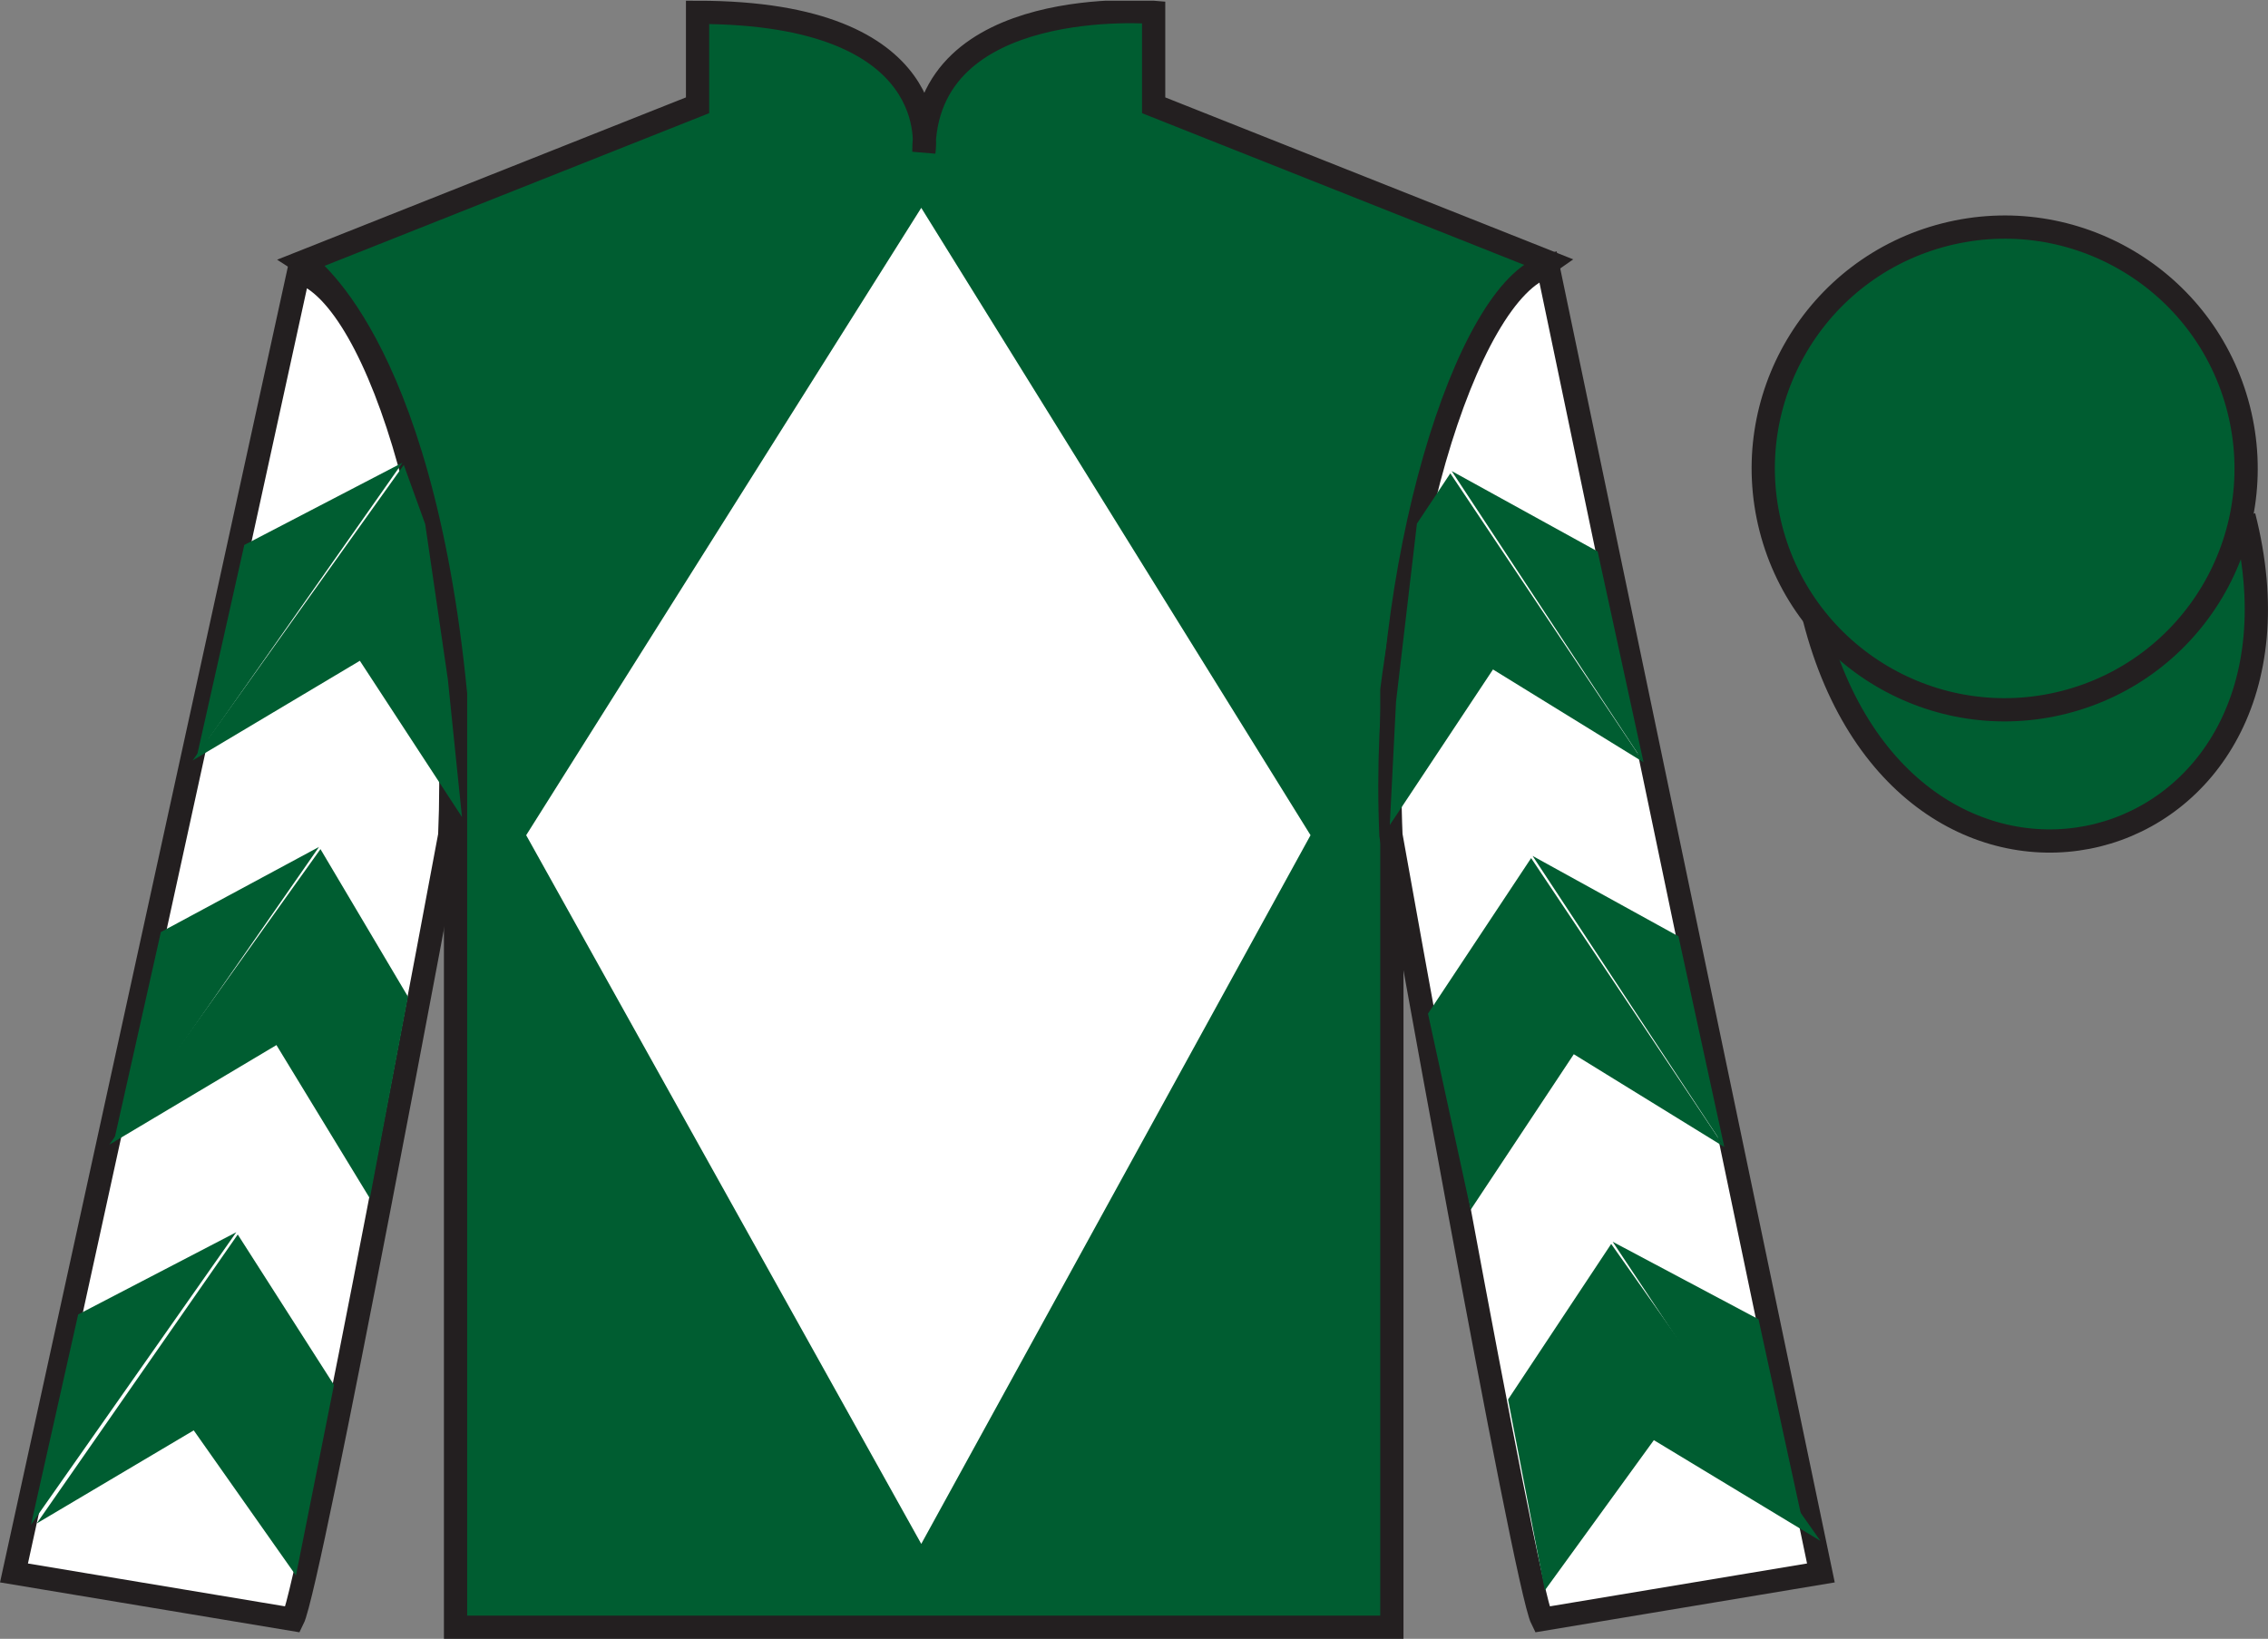
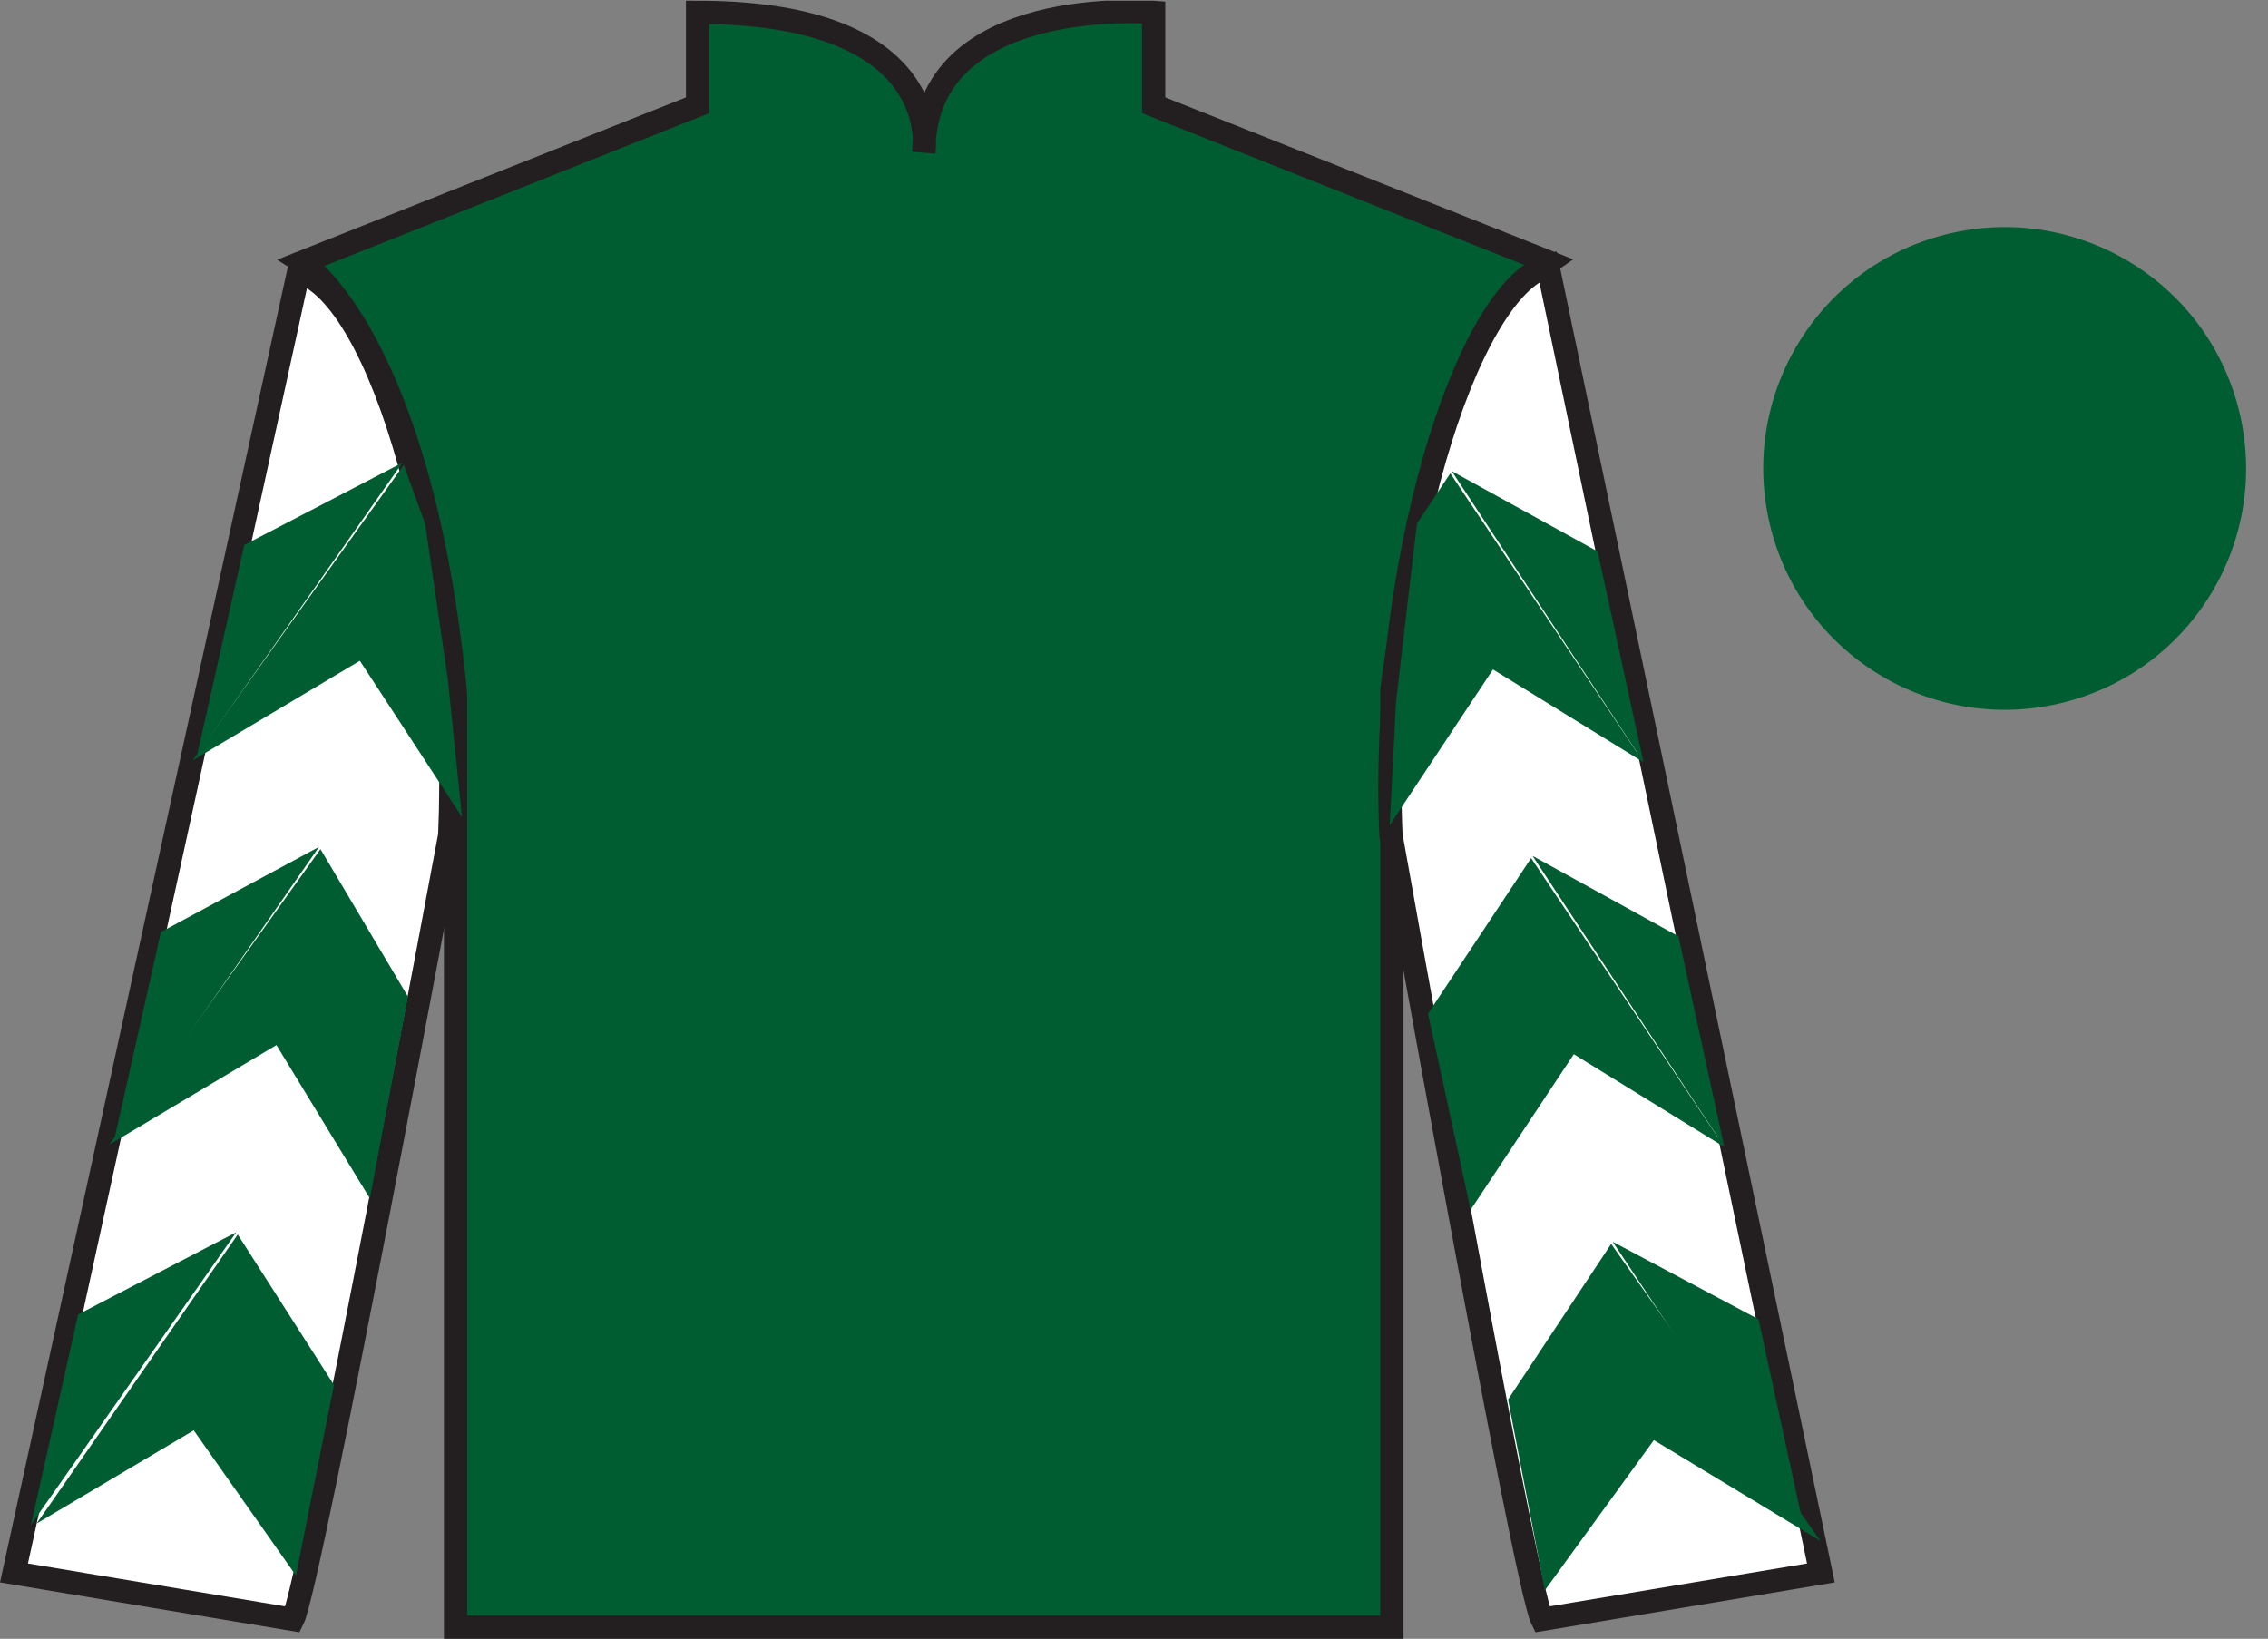
<svg xmlns="http://www.w3.org/2000/svg" width="97.59pt" height="70.53pt" viewBox="0 0 97.59 70.53" version="1.1">
  <rect x="0" y="0" width="97.59" height="70.53" fill="#808080" stroke="none" />
  <defs>
    <clipPath id="clip1">
      <path d="M 0 70.531 L 97.59 70.531 L 97.59 0.031 L 0 0.031 L 0 70.531 Z M 0 70.531 " />
    </clipPath>
  </defs>
  <g id="surface0">
    <g clip-path="url(#clip1)" clip-rule="nonzero">
      <path style=" stroke:none;fill-rule:nonzero;fill:rgb(0%,36.333%,19.509%);fill-opacity:1;" d="M 13.016 11.281 C 13.016 11.281 18.102 14.531 19.602 29.863 C 19.602 29.863 19.602 44.863 19.602 70.031 L 59.891 70.031 L 59.891 29.695 C 59.891 29.695 61.684 14.695 66.641 11.281 L 49.641 4.531 L 49.641 0.531 C 49.641 0.531 39.754 -0.305 39.754 6.531 C 39.754 6.531 40.766 0.531 30.016 0.531 L 30.016 4.531 L 13.016 11.281 " />
      <path style="fill:none;stroke-width:10;stroke-linecap:butt;stroke-linejoin:miter;stroke:rgb(13.73%,12.16%,12.549%);stroke-opacity:1;stroke-miterlimit:4;" d="M 130.156 592.487 C 130.156 592.487 181.016 559.987 196.016 406.667 C 196.016 406.667 196.016 256.667 196.016 4.987 L 598.906 4.987 L 598.906 408.347 C 598.906 408.347 616.836 558.347 666.406 592.487 L 496.406 659.987 L 496.406 699.987 C 496.406 699.987 397.539 708.347 397.539 639.987 C 397.539 639.987 407.656 699.987 300.156 699.987 L 300.156 659.987 L 130.156 592.487 Z M 130.156 592.487 " transform="matrix(0.1,0,0,-0.1,0,70.53)" />
      <path style=" stroke:none;fill-rule:nonzero;fill:rgb(100%,100%,100%);fill-opacity:1;" d="M 12.602 69.695 C 13.352 68.195 19.352 35.945 19.352 35.945 C 19.852 24.445 16.352 12.695 12.852 11.695 L 0.602 67.695 L 12.602 69.695 " />
      <path style="fill:none;stroke-width:10;stroke-linecap:butt;stroke-linejoin:miter;stroke:rgb(13.73%,12.16%,12.549%);stroke-opacity:1;stroke-miterlimit:4;" d="M 126.016 8.347 C 133.516 23.347 193.516 345.847 193.516 345.847 C 198.516 460.847 163.516 578.347 128.516 588.347 L 6.016 28.347 L 126.016 8.347 Z M 126.016 8.347 " transform="matrix(0.1,0,0,-0.1,0,70.53)" />
      <path style=" stroke:none;fill-rule:nonzero;fill:rgb(100%,100%,100%);fill-opacity:1;" d="M 78.352 67.695 L 66.602 11.445 C 63.102 12.445 59.352 24.445 59.852 35.945 C 59.852 35.945 65.602 68.195 66.352 69.695 L 78.352 67.695 " />
      <path style="fill:none;stroke-width:10;stroke-linecap:butt;stroke-linejoin:miter;stroke:rgb(13.73%,12.16%,12.549%);stroke-opacity:1;stroke-miterlimit:4;" d="M 783.516 28.347 L 666.016 590.847 C 631.016 580.847 593.516 460.847 598.516 345.847 C 598.516 345.847 656.016 23.347 663.516 8.347 L 783.516 28.347 Z M 783.516 28.347 " transform="matrix(0.1,0,0,-0.1,0,70.53)" />
-       <path style="fill-rule:nonzero;fill:rgb(0%,36.333%,19.509%);fill-opacity:1;stroke-width:10;stroke-linecap:butt;stroke-linejoin:miter;stroke:rgb(13.73%,12.16%,12.549%);stroke-opacity:1;stroke-miterlimit:4;" d="M 780.664 439.245 C 820.391 283.62 1004.336 331.198 965.547 483.191 " transform="matrix(0.1,0,0,-0.1,0,70.53)" />
      <path style=" stroke:none;fill-rule:nonzero;fill:rgb(0%,36.333%,19.509%);fill-opacity:1;" d="M 88.828 30.223 C 94.387 28.805 97.742 23.152 96.324 17.594 C 94.906 12.035 89.25 8.68 83.691 10.098 C 78.133 11.516 74.777 17.172 76.195 22.73 C 77.613 28.285 83.27 31.641 88.828 30.223 " />
-       <path style="fill:none;stroke-width:10;stroke-linecap:butt;stroke-linejoin:miter;stroke:rgb(13.73%,12.16%,12.549%);stroke-opacity:1;stroke-miterlimit:4;" d="M 888.281 403.073 C 943.867 417.253 977.422 473.777 963.242 529.362 C 949.062 584.948 892.5 618.503 836.914 604.323 C 781.328 590.144 747.773 533.581 761.953 477.995 C 776.133 422.448 832.695 388.894 888.281 403.073 Z M 888.281 403.073 " transform="matrix(0.1,0,0,-0.1,0,70.53)" />
-       <path style=" stroke:none;fill-rule:nonzero;fill:rgb(100%,100%,100%);fill-opacity:1;" d="M 39.641 8.945 L 22.641 35.945 L 39.641 66.445 L 56.391 35.945 L 39.641 8.945 " />
      <path style=" stroke:none;fill-rule:nonzero;fill:rgb(0%,36.333%,19.509%);fill-opacity:1;" d="M 8.289 32.727 L 15.484 28.438 L 19.879 35.164 L 19.27 29.234 L 18.297 22.559 L 17.375 20.008 " />
      <path style=" stroke:none;fill-rule:nonzero;fill:rgb(0%,36.333%,19.509%);fill-opacity:1;" d="M 17.316 19.914 L 10.512 23.453 L 8.48 32.508 " />
      <path style=" stroke:none;fill-rule:nonzero;fill:rgb(0%,36.333%,19.509%);fill-opacity:1;" d="M 1.141 65.848 L 8.336 61.559 " />
      <path style=" stroke:none;fill-rule:nonzero;fill:rgb(0%,36.333%,19.509%);fill-opacity:1;" d="M 14.621 59.855 L 10.23 53.129 " />
      <path style=" stroke:none;fill-rule:nonzero;fill:rgb(0%,36.333%,19.509%);fill-opacity:1;" d="M 10.168 53.031 L 3.363 56.57 " />
      <path style=" stroke:none;fill-rule:nonzero;fill:rgb(0%,36.333%,19.509%);fill-opacity:1;" d="M 1.578 65.566 L 8.336 61.559 L 12.734 67.805 L 14.371 59.605 L 10.23 53.129 " />
      <path style=" stroke:none;fill-rule:nonzero;fill:rgb(0%,36.333%,19.509%);fill-opacity:1;" d="M 10.168 53.031 L 3.363 56.57 L 1.332 65.625 " />
      <path style=" stroke:none;fill-rule:nonzero;fill:rgb(0%,36.333%,19.509%);fill-opacity:1;" d="M 4.703 49.262 L 11.895 44.977 L 15.914 51.574 L 17.555 42.895 L 13.789 36.543 " />
      <path style=" stroke:none;fill-rule:nonzero;fill:rgb(0%,36.333%,19.509%);fill-opacity:1;" d="M 13.727 36.449 L 6.922 40.113 L 4.891 49.168 " />
      <path style=" stroke:none;fill-rule:nonzero;fill:rgb(0%,36.333%,19.509%);fill-opacity:1;" d="M 70.719 32.805 L 64.242 28.812 L 59.801 35.508 L 60.07 30.203 L 60.969 22.535 L 62.406 20.371 " />
      <path style=" stroke:none;fill-rule:nonzero;fill:rgb(0%,36.333%,19.509%);fill-opacity:1;" d="M 62.465 20.273 L 68.746 23.734 L 70.719 32.805 " />
      <path style=" stroke:none;fill-rule:nonzero;fill:rgb(0%,36.333%,19.509%);fill-opacity:1;" d="M 78.332 66.316 L 71.164 61.98 " />
      <path style=" stroke:none;fill-rule:nonzero;fill:rgb(0%,36.333%,19.509%);fill-opacity:1;" d="M 64.891 60.23 L 69.328 53.535 " />
      <path style=" stroke:none;fill-rule:nonzero;fill:rgb(0%,36.333%,19.509%);fill-opacity:1;" d="M 78.332 66.316 L 71.164 61.98 L 66.473 68.445 L 64.891 60.23 L 69.328 53.535 " />
      <path style=" stroke:none;fill-rule:nonzero;fill:rgb(0%,36.333%,19.509%);fill-opacity:1;" d="M 69.391 53.441 L 75.668 56.777 L 77.641 65.848 " />
      <path style=" stroke:none;fill-rule:nonzero;fill:rgb(0%,36.333%,19.509%);fill-opacity:1;" d="M 74.195 49.363 L 67.719 45.371 L 63.281 52.066 L 61.445 43.625 L 65.883 36.93 " />
      <path style=" stroke:none;fill-rule:nonzero;fill:rgb(0%,36.333%,19.509%);fill-opacity:1;" d="M 65.945 36.836 L 72.223 40.297 L 74.195 49.363 " />
    </g>
  </g>
</svg>